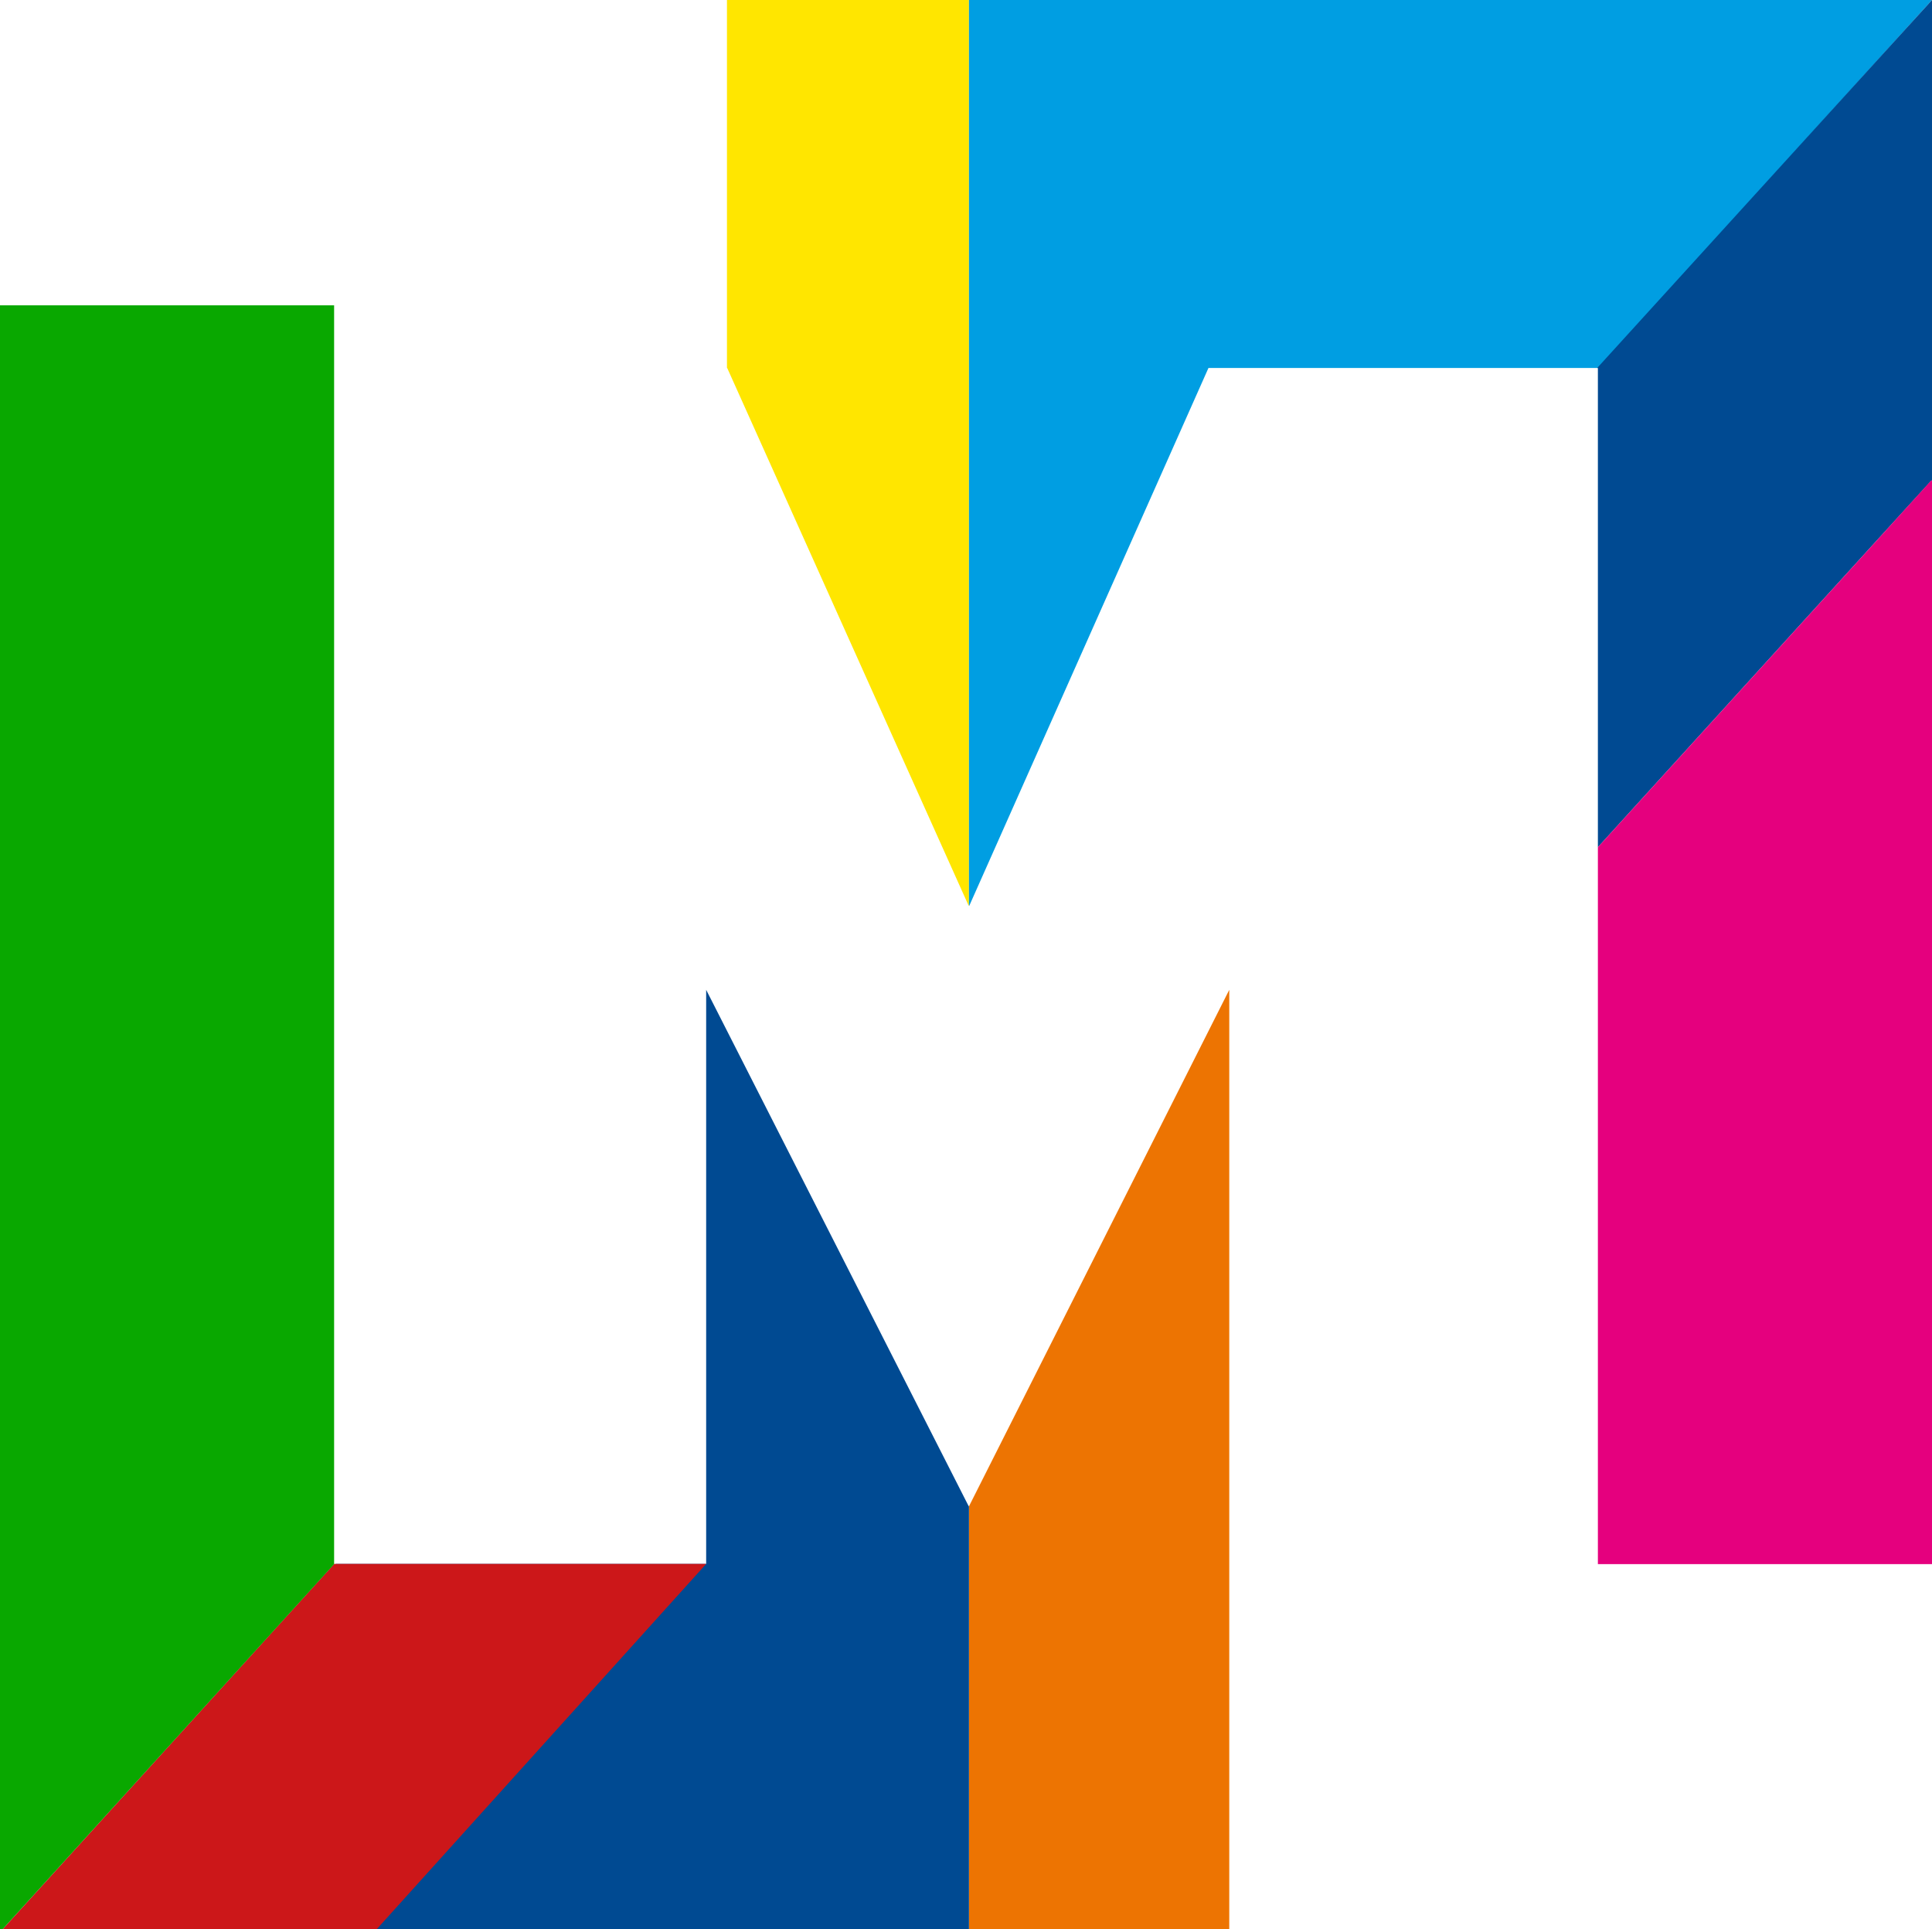
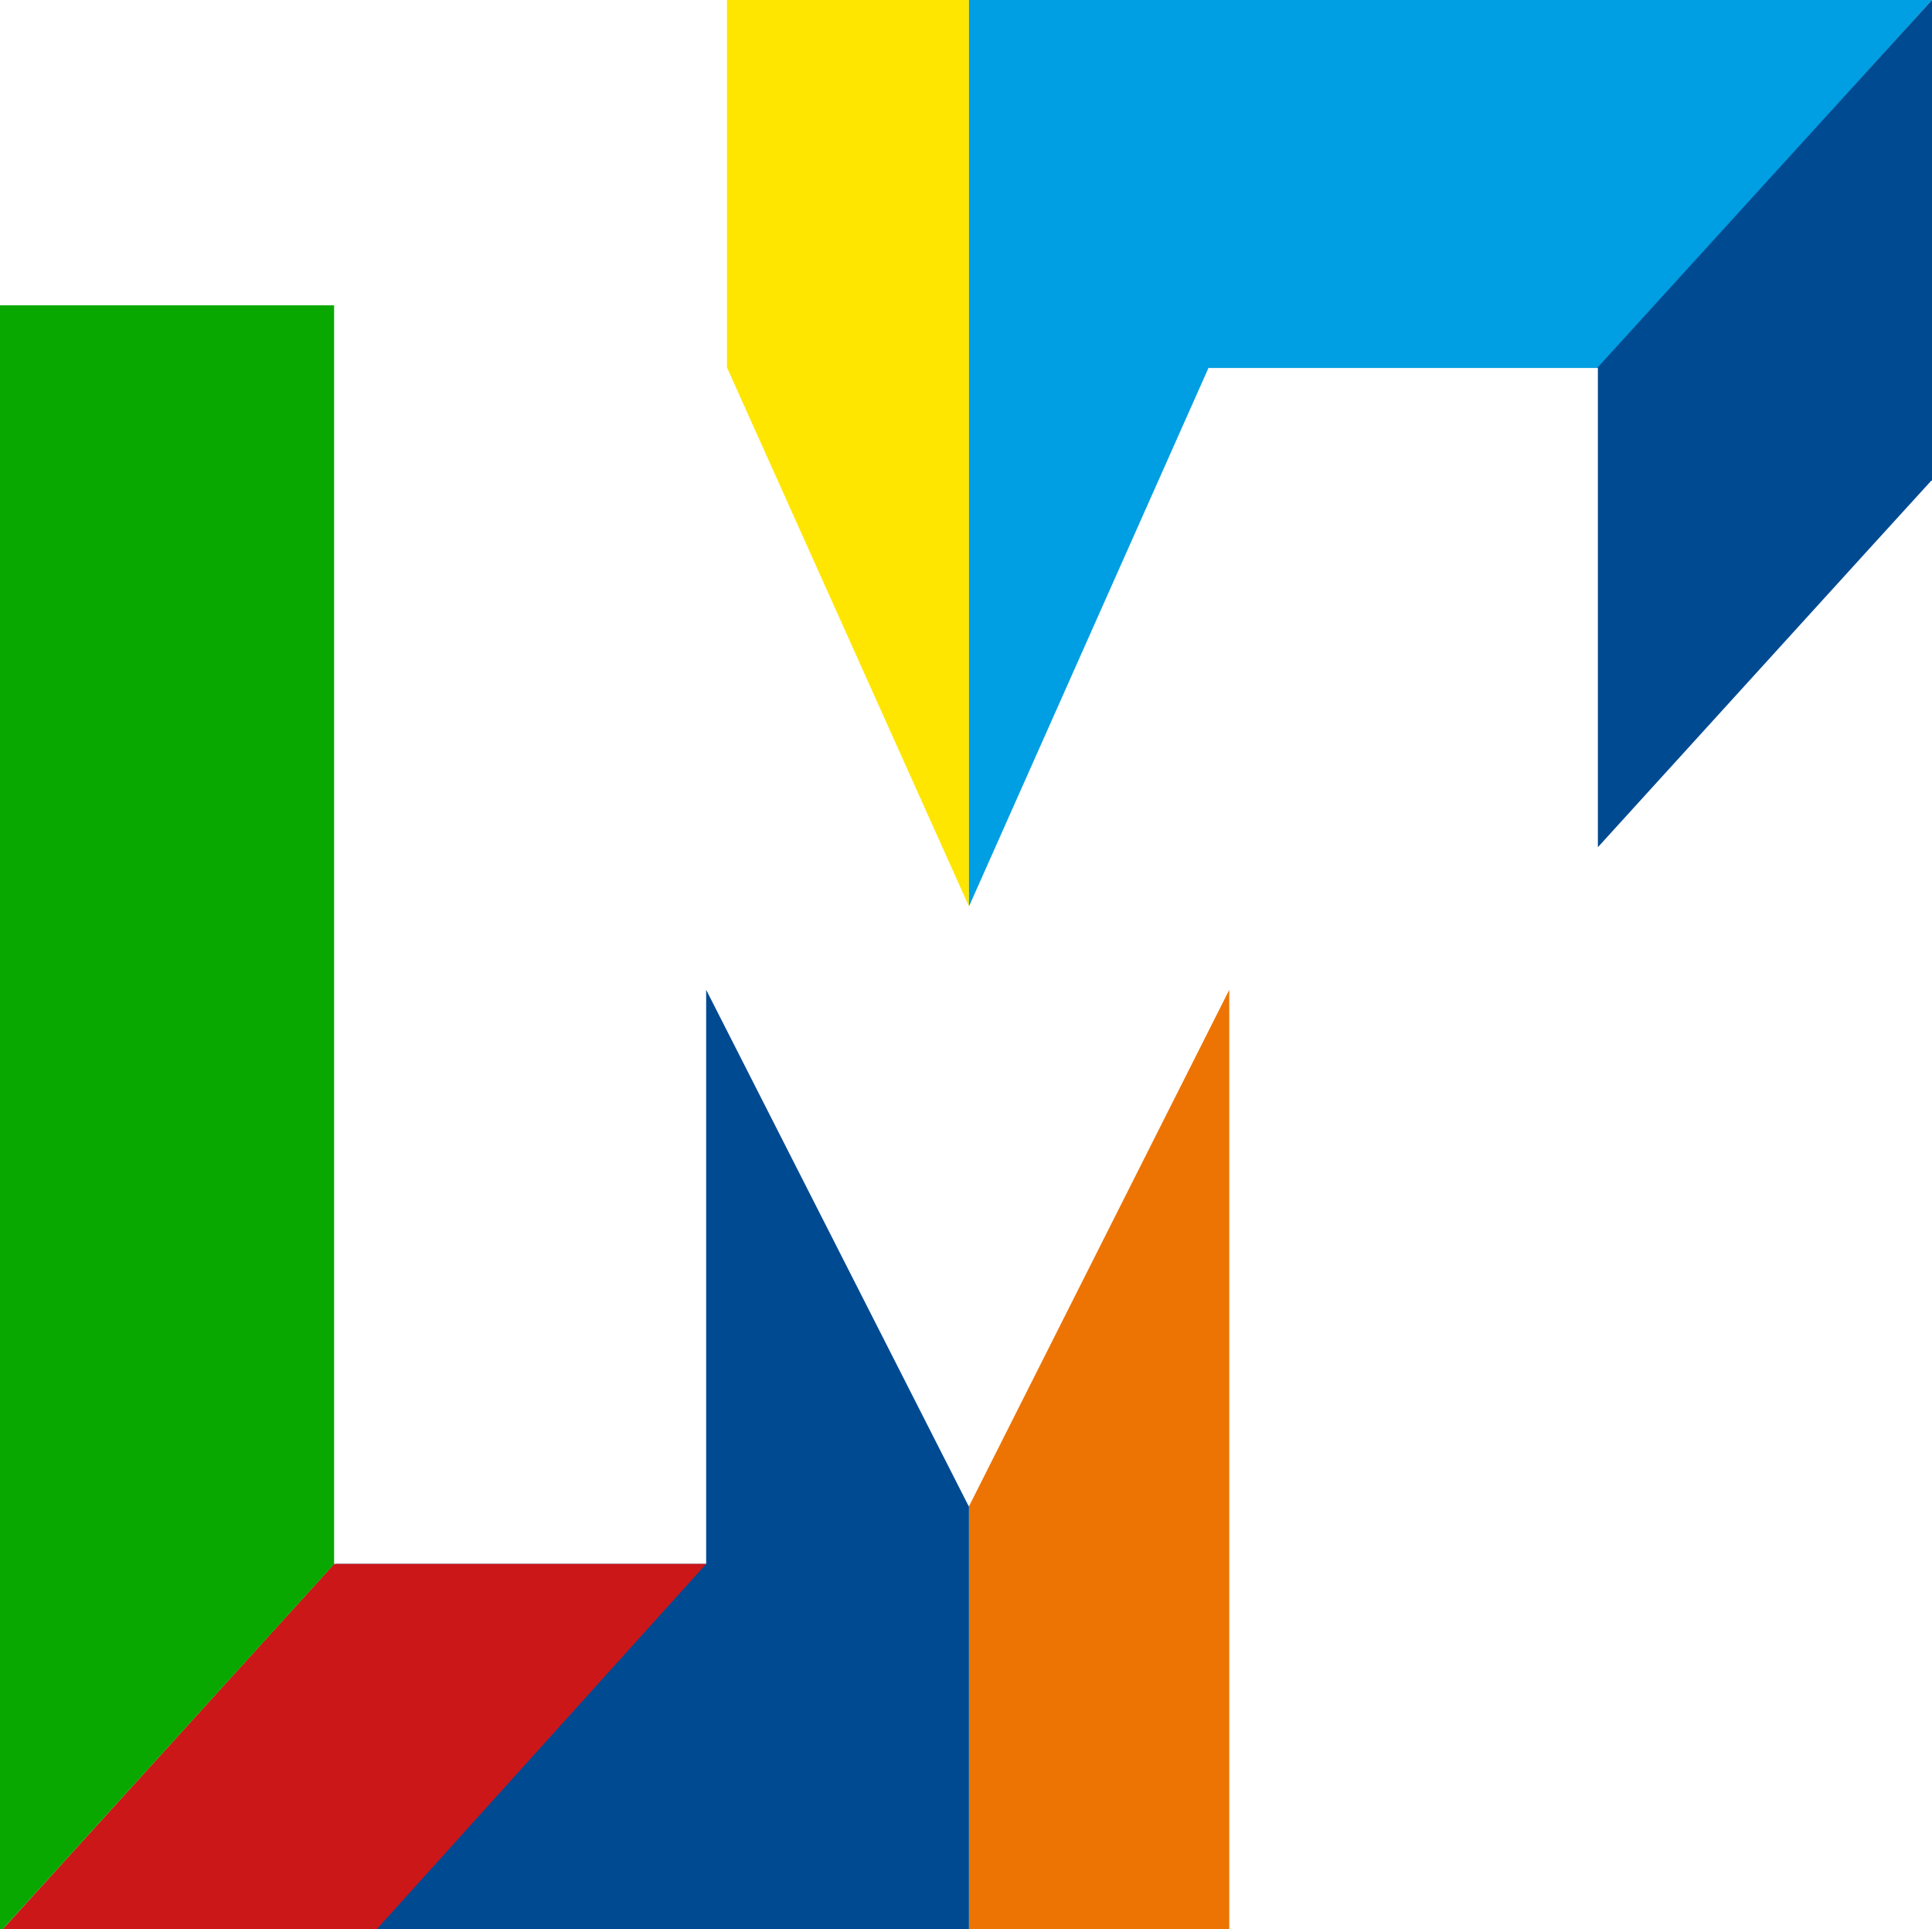
<svg xmlns="http://www.w3.org/2000/svg" id="Capa_1" data-name="Capa 1" viewBox="0 0 84.54 84.42">
  <defs>
    <style>
      .cls-1 {
        fill: #e5007e;
      }

      .cls-2 {
        fill: #cc1719;
      }

      .cls-3 {
        fill: #004a92;
      }

      .cls-4 {
        fill: #ffe600;
      }

      .cls-5 {
        fill: #09a800;
      }

      .cls-6 {
        fill: #ed7402;
      }

      .cls-7 {
        fill: #009ee2;
      }
    </style>
  </defs>
  <polygon class="cls-4" points="31.81 16.1 31.82 16.1 42.39 39.64 42.4 39.61 42.4 0 31.81 0 31.81 16.1" />
  <polygon class="cls-6" points="42.4 84.54 53.79 84.54 53.79 68.43 53.79 43.31 42.4 65.91 42.4 84.54" />
  <polygon class="cls-3" points="30.9 43.31 30.9 68.43 14.69 68.43 14.69 84.54 42.4 84.54 42.4 65.89 42.39 65.91 30.9 43.31" />
  <polyline class="cls-2" points="16.37 84.54 30.9 68.43 30.71 68.43 30.71 68.43 14.68 68.43 14.63 68.43 14.62 68.43 0 84.54" />
  <polyline class="cls-5" points="0 84.54 14.62 68.44 14.62 68.43 14.62 16.1 14.62 16.1 14.62 13.36 0 13.36 0 84.54" />
  <polygon class="cls-7" points="52.88 16.1 69.96 16.1 84.54 0 42.4 0 42.4 39.62 42.41 39.64 52.88 16.1" />
  <polygon class="cls-3" points="69.92 37.07 81.84 23.96 81.84 23.96 84.51 21.03 84.54 21.03 84.54 0 84.54 0 69.89 16.1 69.92 16.1 69.92 37.07" />
-   <polygon class="cls-1" points="84.53 21.02 84.53 21.03 84.5 21.03 81.84 23.96 81.84 23.96 69.92 37.07 69.92 55.41 69.92 68.44 84.54 68.44 84.54 21.02 84.53 21.02" />
</svg>